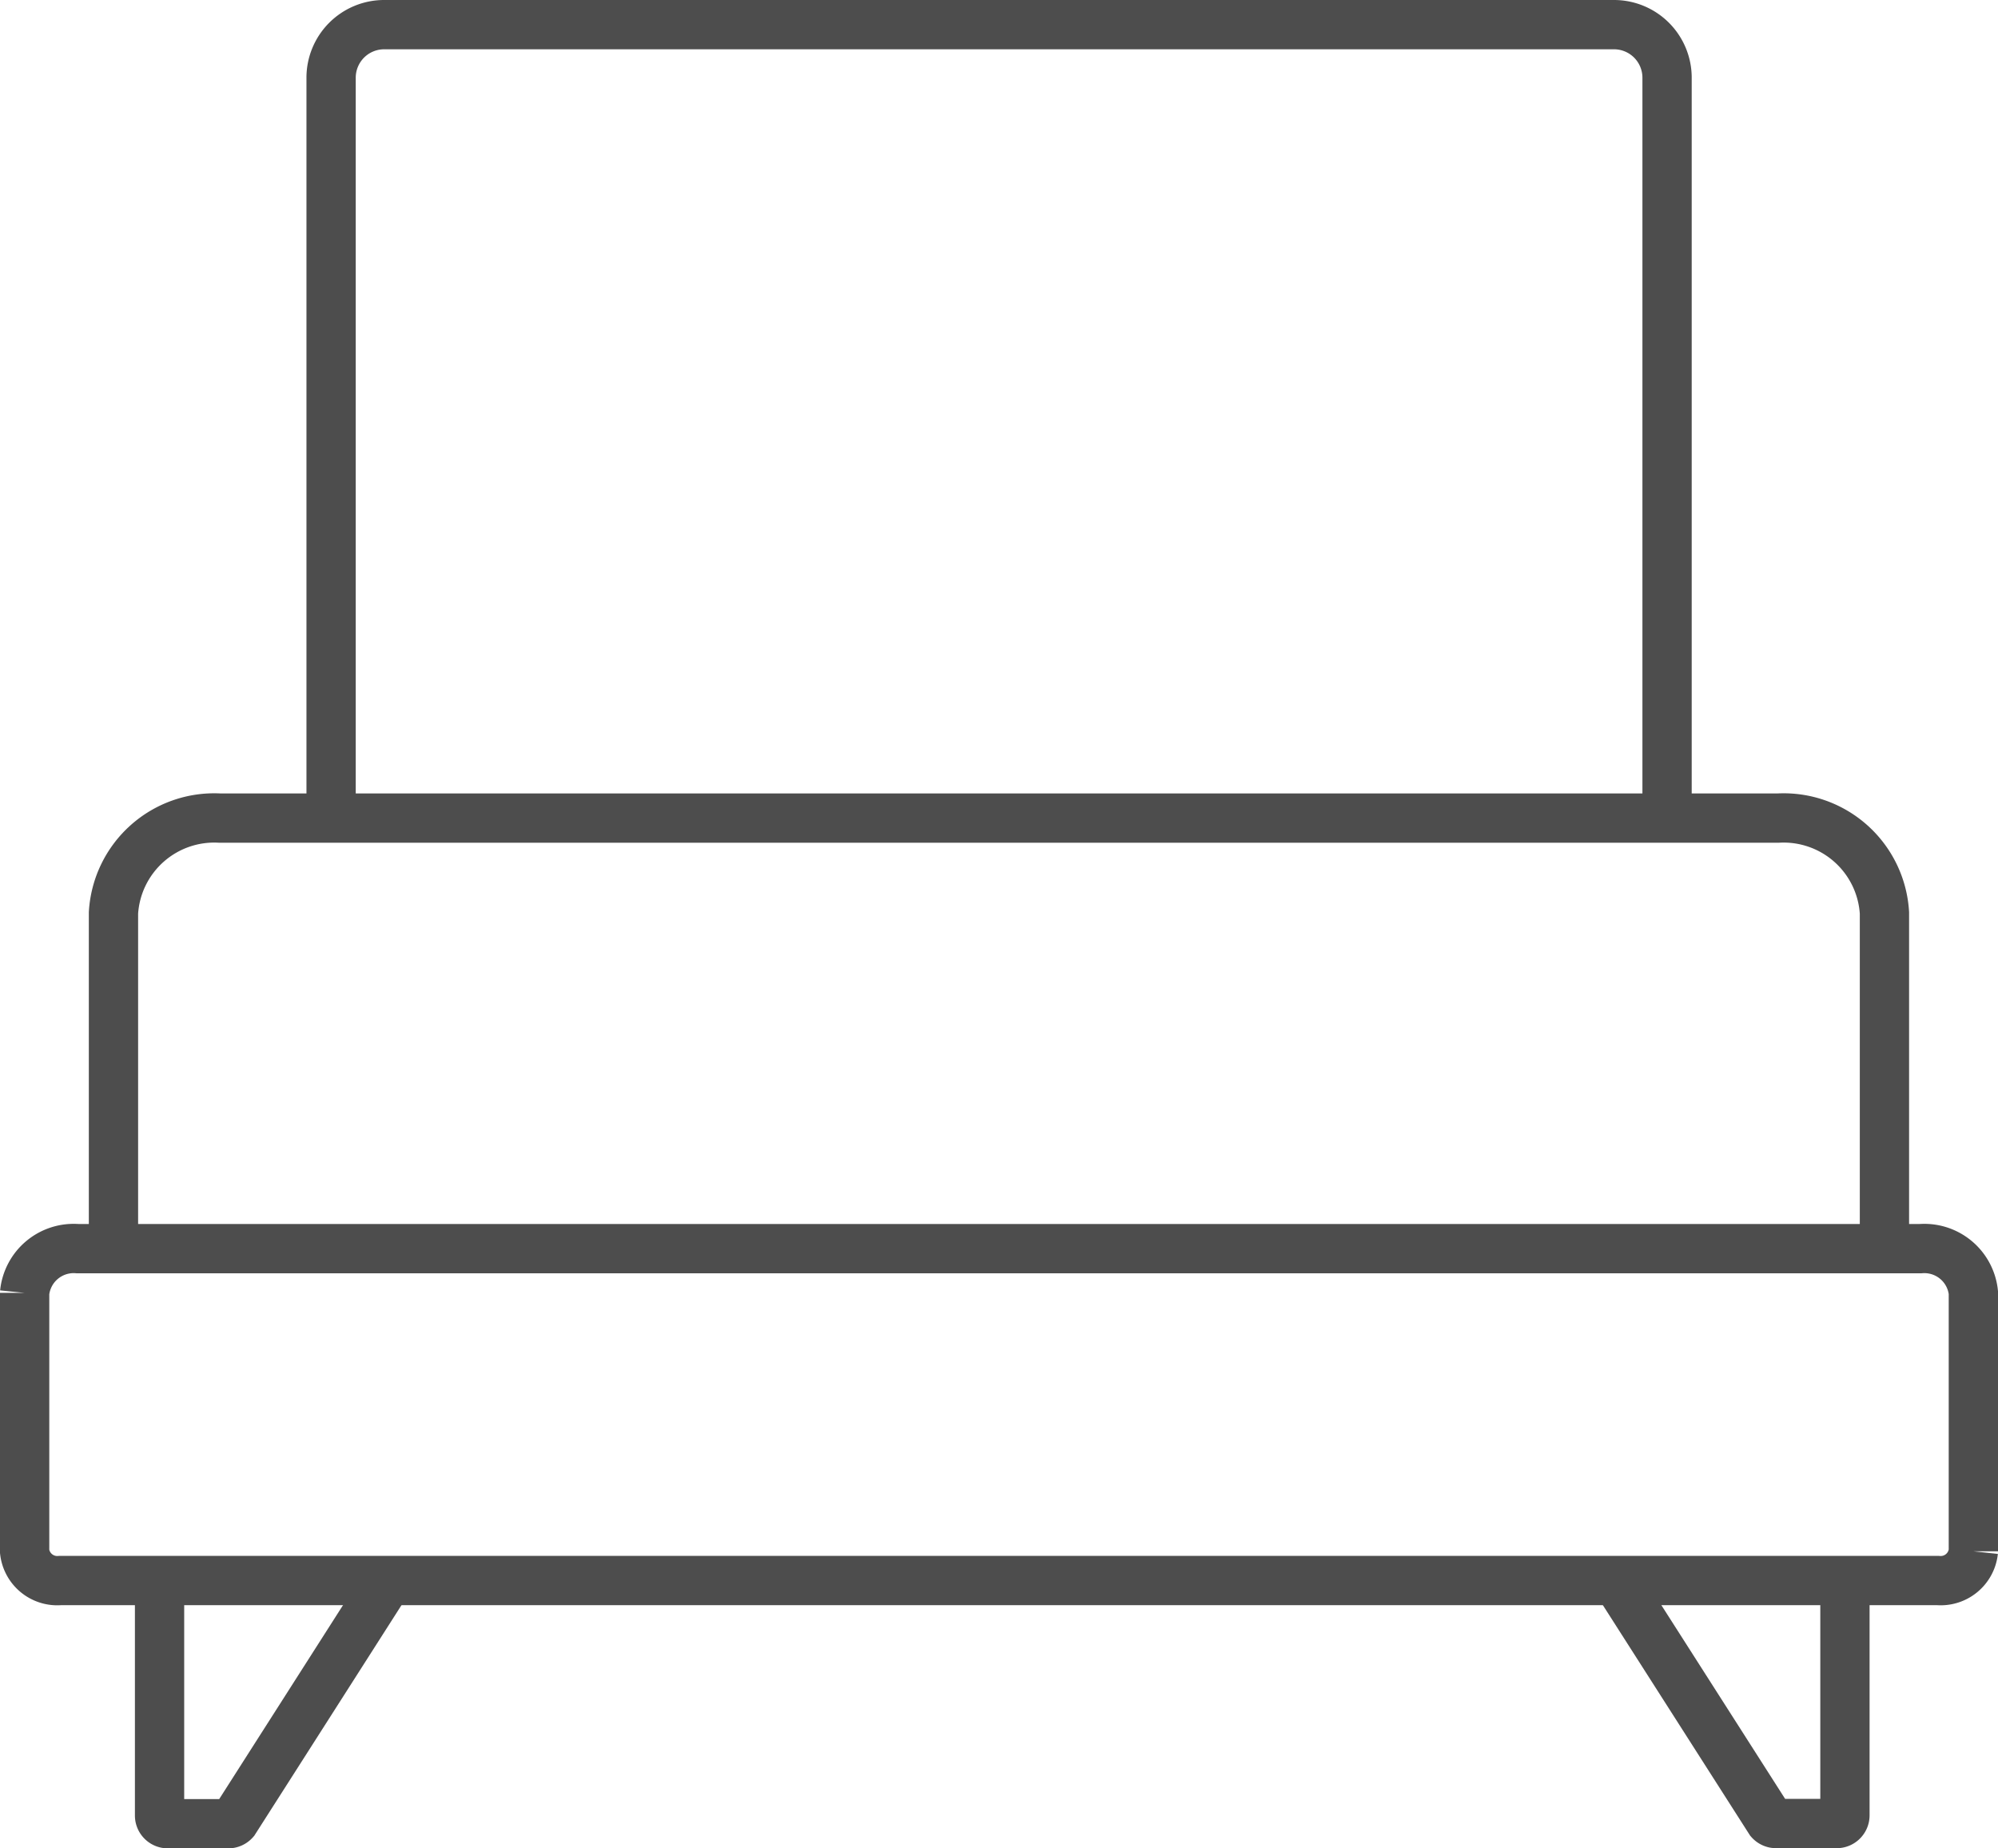
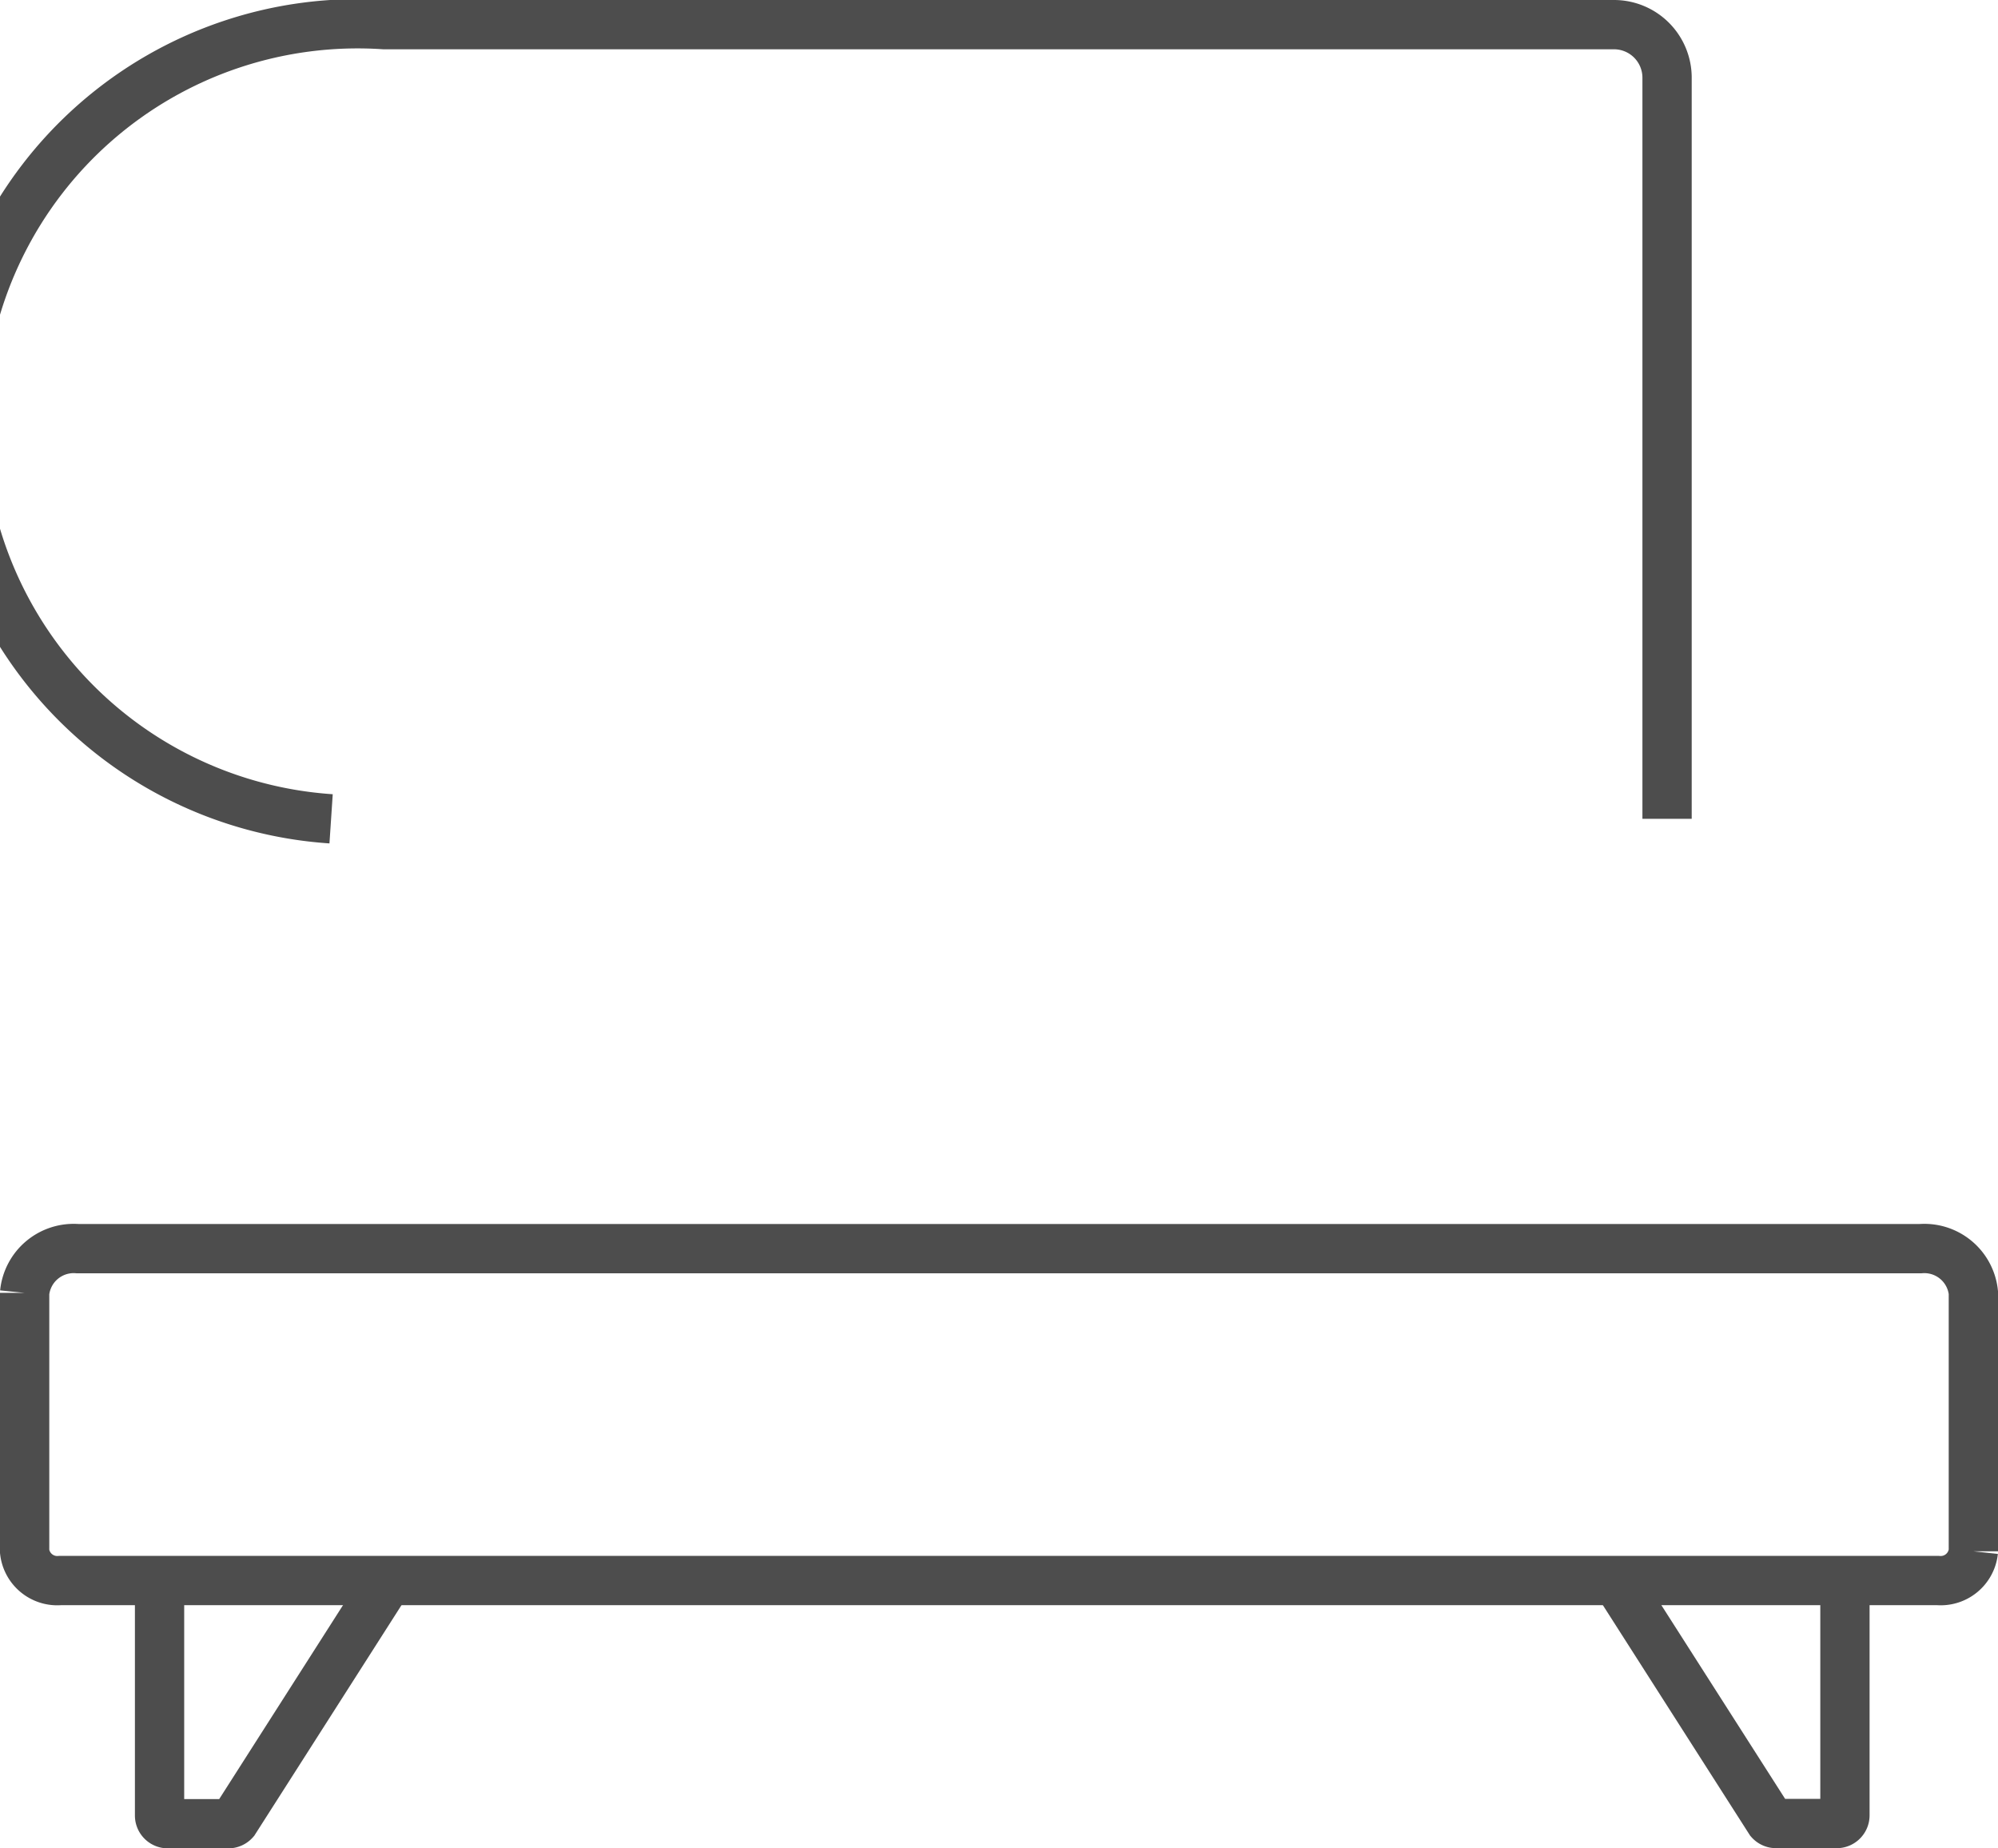
<svg xmlns="http://www.w3.org/2000/svg" id="Group_120" data-name="Group 120" width="48.65" height="44.996" viewBox="0 0 48.65 44.996">
  <g id="Group_121" data-name="Group 121">
    <path id="Path_51" data-name="Path 51" d="M46.758,30.4a1.2,1.2,0,0,1,1.292,1.068v6.3a.8.8,0,0,1-.861.712H1.462A.8.8,0,0,1,.6,37.776v-6.3A1.2,1.2,0,0,1,1.893,30.4Z" fill="none" stroke="#4d4d4d" stroke-width="1.2" />
    <path id="Path_52" data-name="Path 52" d="M3.885,38.71V44.2a.2.2,0,0,0,.2.2H5.561a.2.2,0,0,0,.149-.068L9.3,38.71" fill="none" stroke="#4d4d4d" stroke-width="1.2" />
    <path id="Path_53" data-name="Path 53" d="M39.505,38.71l3.59,5.618a.2.2,0,0,0,.149.068h1.479a.2.2,0,0,0,.2-.2V38.71" fill="none" stroke="#4d4d4d" stroke-width="1.2" />
-     <path id="Path_54" data-name="Path 54" d="M2.763,30.426v-8.2a2.459,2.459,0,0,1,2.585-2.309H43.3a2.459,2.459,0,0,1,2.585,2.309v8.2" fill="none" stroke="#4d4d4d" stroke-width="1.2" />
-     <path id="Path_55" data-name="Path 55" d="M8.062,19.935V1.892A1.292,1.292,0,0,1,9.354.6H39.3a1.292,1.292,0,0,1,1.292,1.292V19.935" fill="none" stroke="#4d4d4d" stroke-width="1.2" />
+     <path id="Path_55" data-name="Path 55" d="M8.062,19.935A1.292,1.292,0,0,1,9.354.6H39.3a1.292,1.292,0,0,1,1.292,1.292V19.935" fill="none" stroke="#4d4d4d" stroke-width="1.2" />
  </g>
</svg>